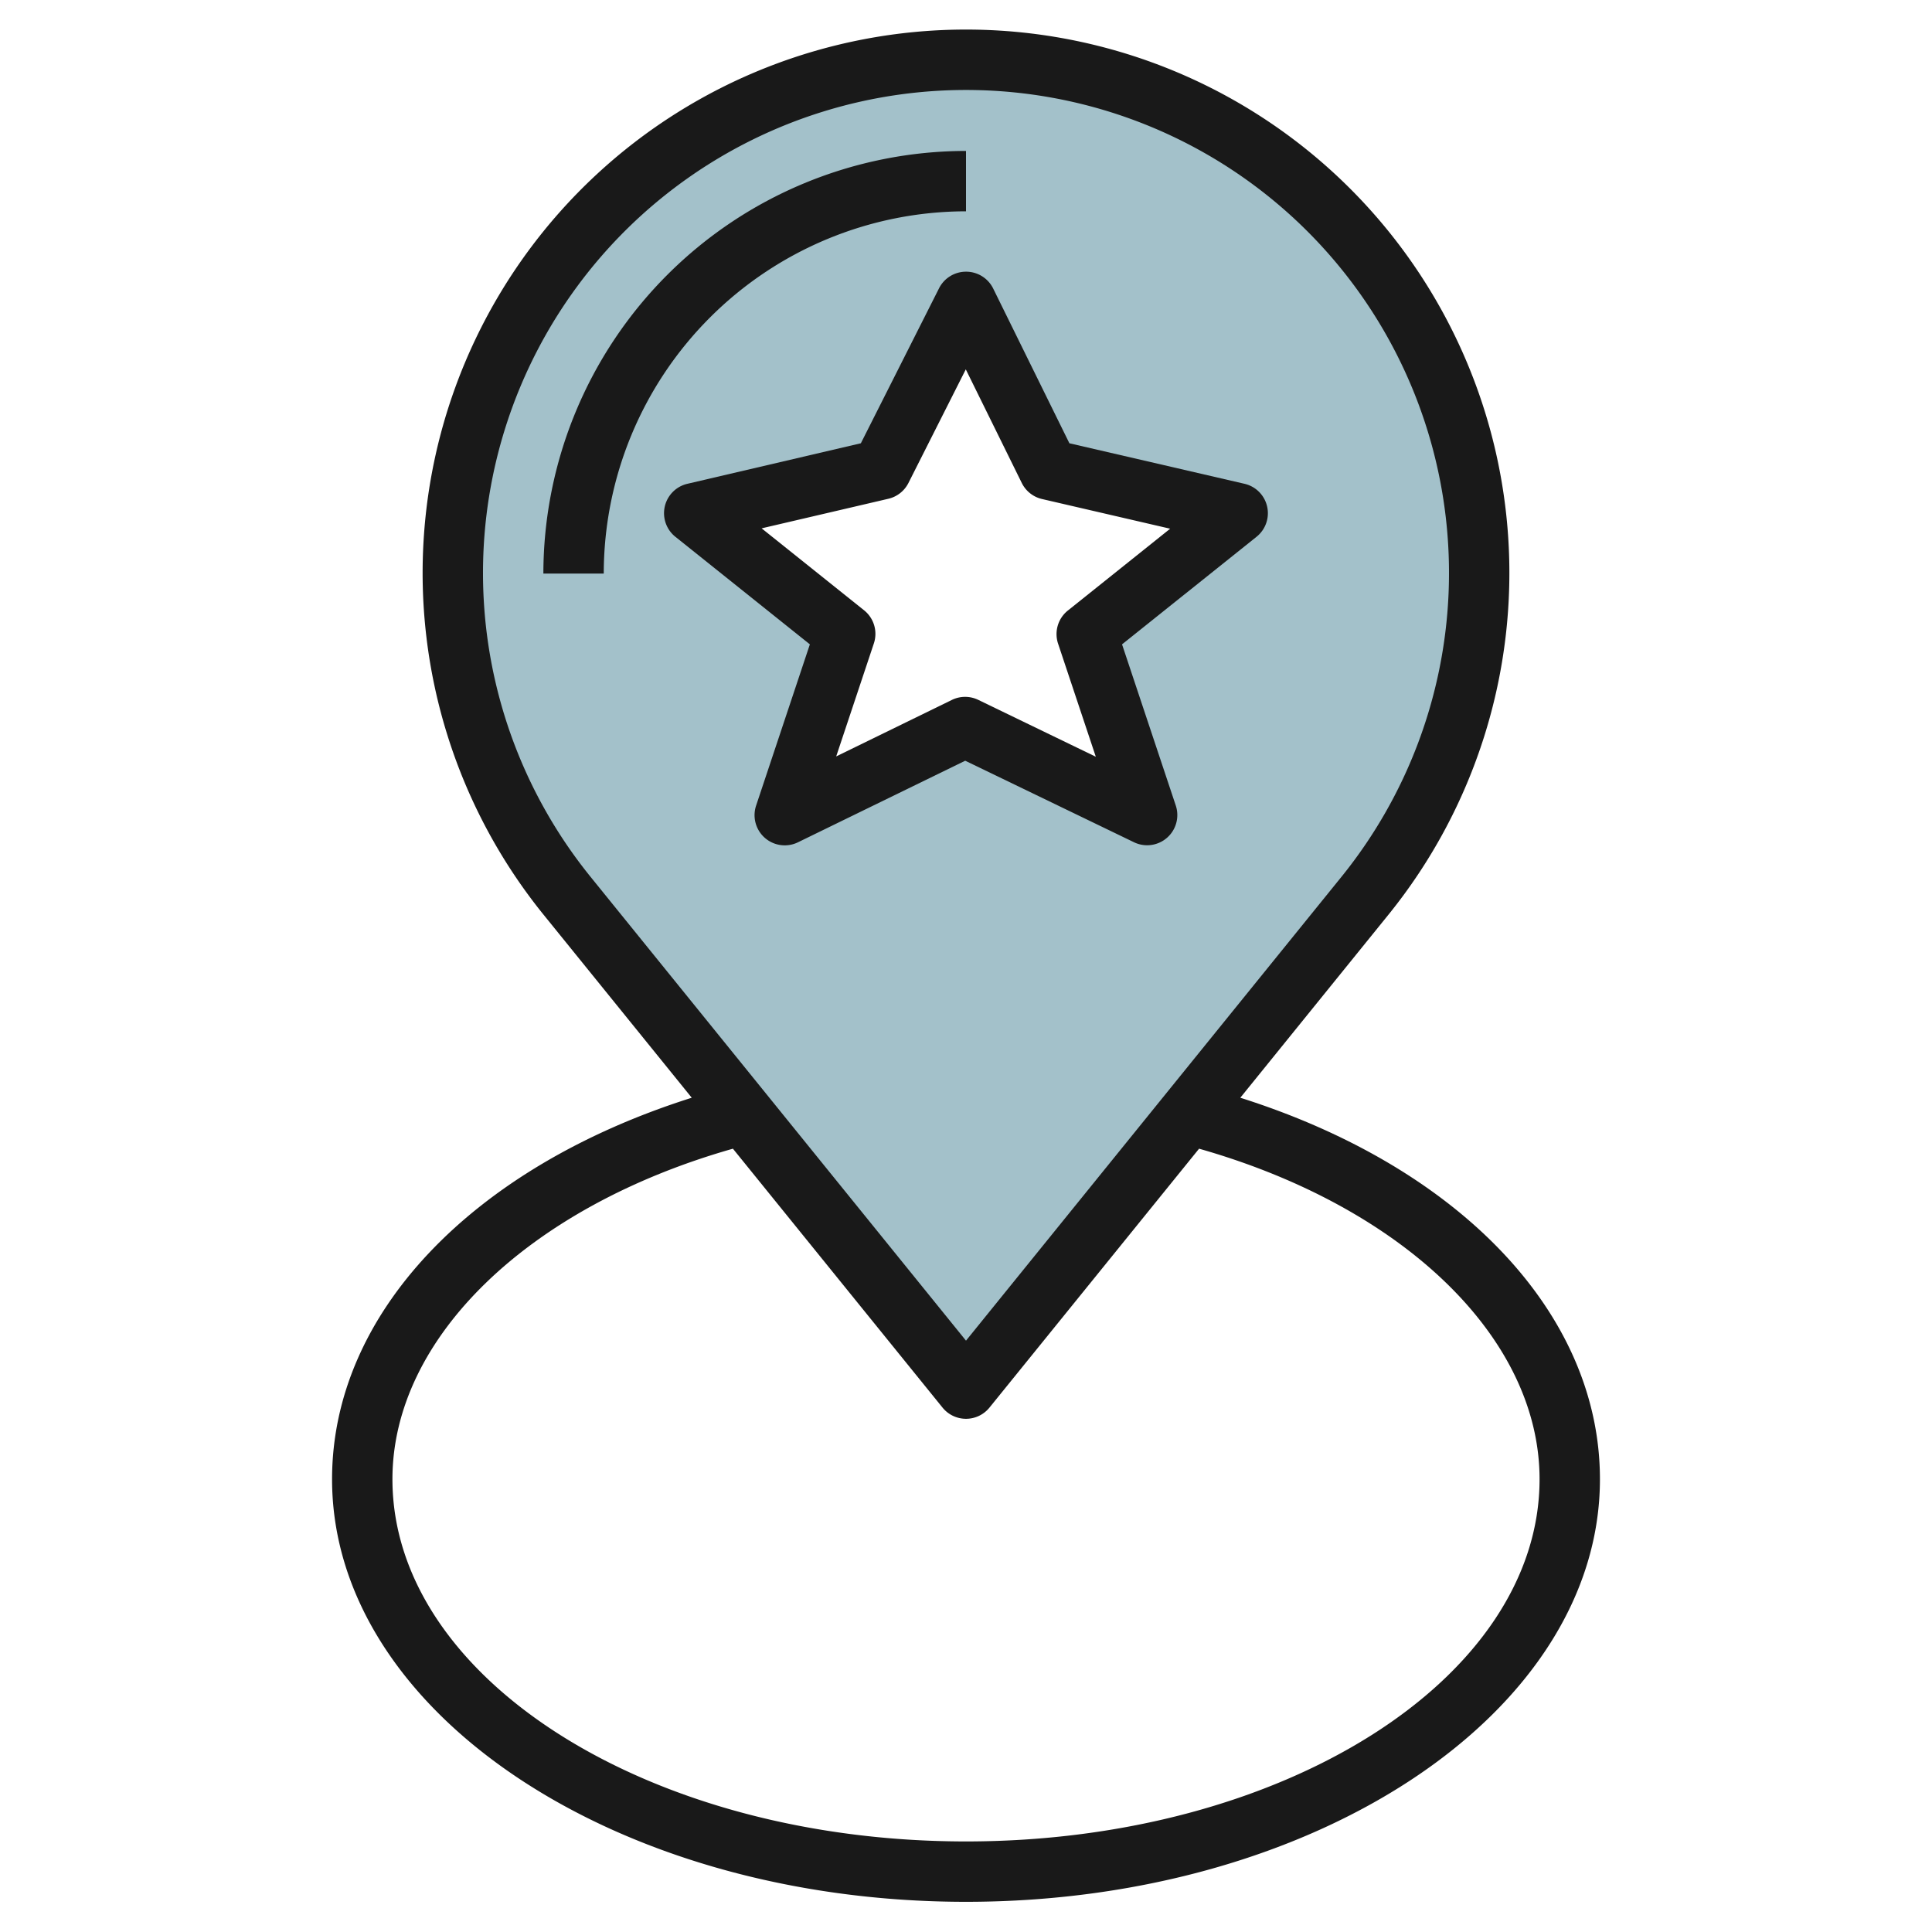
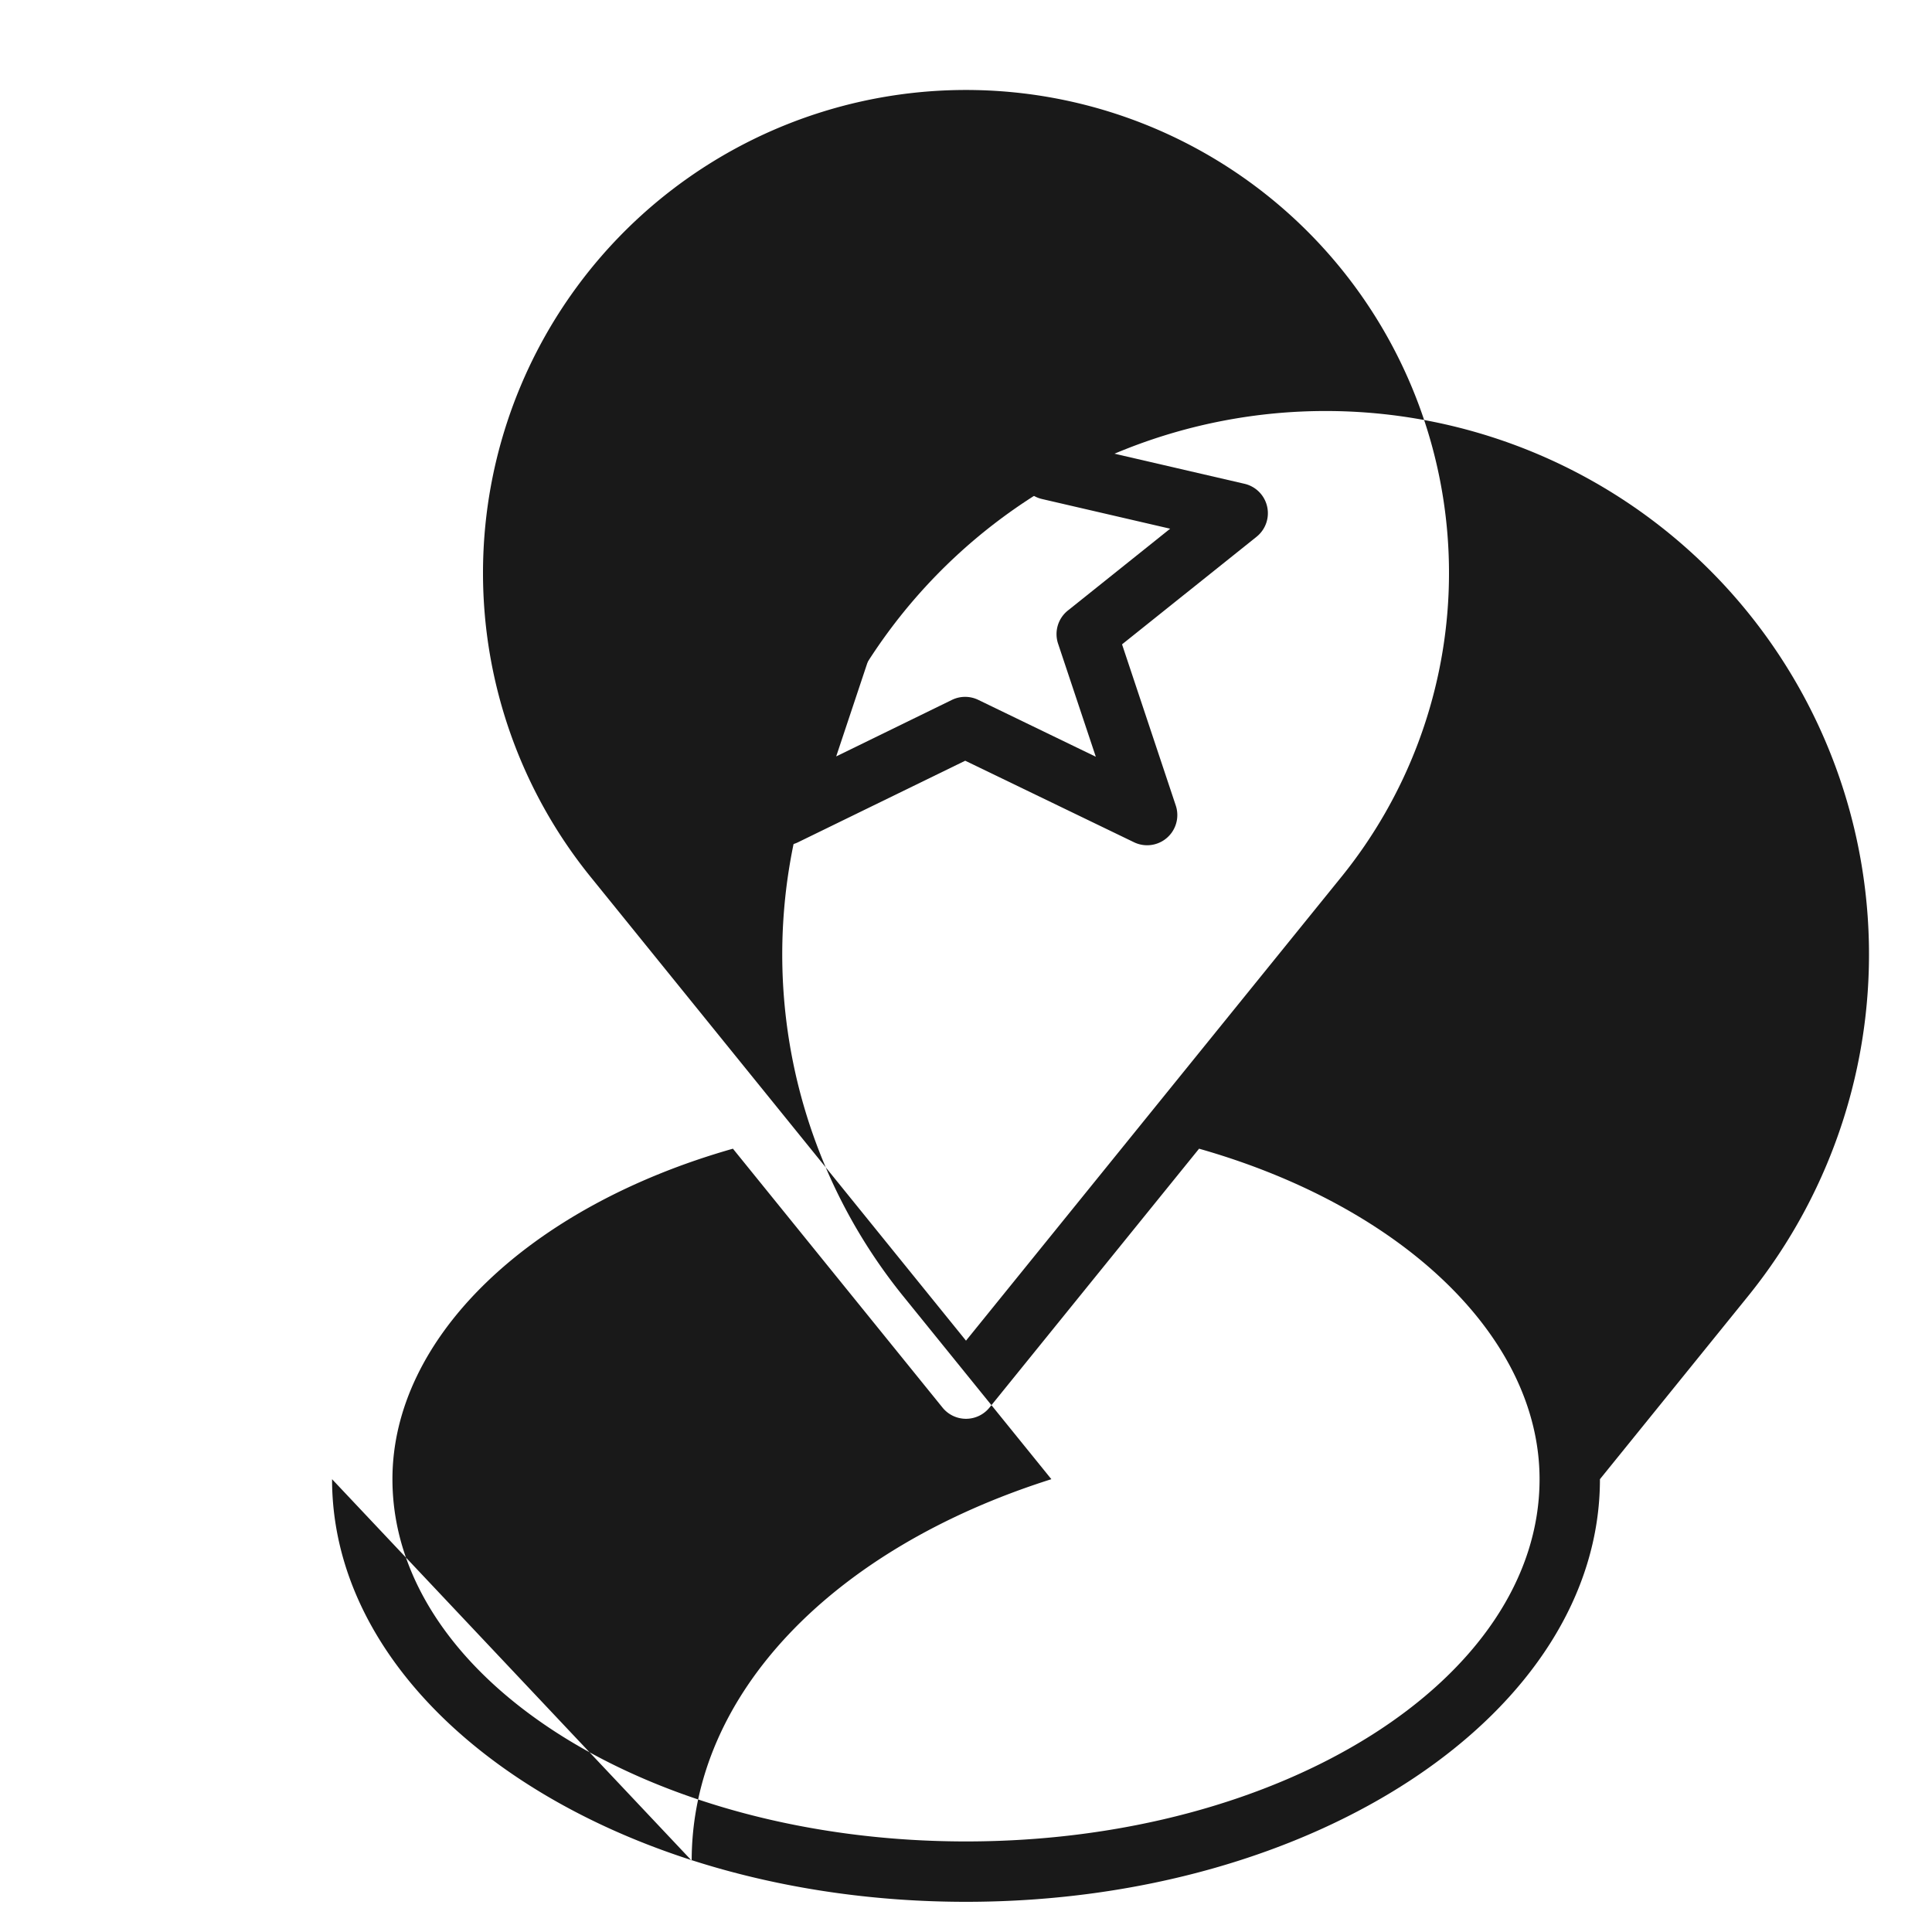
<svg xmlns="http://www.w3.org/2000/svg" id="Layer_3" height="512" viewBox="0 0 64 64" width="512" data-name="Layer 3">
-   <path d="m32 2a17 17 0 0 0 -17 17 16.949 16.949 0 0 0 3.775 10.663l13.225 16.337 13.225-16.337a16.949 16.949 0 0 0 3.775-10.663 17 17 0 0 0 -17-17zm6 25-6.028-2.915-5.972 2.915 2-6-5-4 6.2-1.448 2.8-5.552 2.745 5.552 6.255 1.448-5 4z" fill="#a3c1ca" />
  <g fill="#191919">
    <path d="m38 28a1 1 0 0 0 .949-1.316l-1.78-5.339 4.456-3.564a1 1 0 0 0 -.4-1.755l-5.8-1.342-2.525-5.127a1 1 0 0 0 -.9-.557 1 1 0 0 0 -.893.55l-2.59 5.134-5.745 1.342a1 1 0 0 0 -.4 1.755l4.456 3.564-1.78 5.339a1 1 0 0 0 1.39 1.216l5.536-2.7 5.59 2.7a1 1 0 0 0 .436.1zm-5.592-4.815a1 1 0 0 0 -.874 0l-3.834 1.872 1.247-3.741a1 1 0 0 0 -.324-1.1l-3.393-2.714 4.2-.98a1 1 0 0 0 .663-.522l1.9-3.764 1.855 3.764a1 1 0 0 0 .671.531l4.244.983-3.388 2.71a1 1 0 0 0 -.324 1.1l1.249 3.744z" />
-     <path d="m11 49c0 7.72 9.42 14 21 14s21-6.28 21-14c0-5.478-4.625-10.328-11.913-12.636l4.913-6.071a18 18 0 1 0 -28 0l4.915 6.071c-7.29 2.308-11.915 7.158-11.915 12.636zm5-30a16 16 0 1 1 28.447 10.034l-12.447 15.377-12.447-15.377a15.994 15.994 0 0 1 -3.553-10.034zm8.279 19.052 6.944 8.577a1 1 0 0 0 1.554 0l6.944-8.577c6.769 1.924 11.279 6.266 11.279 10.948 0 6.617-8.523 12-19 12s-19-5.383-19-12c0-4.682 4.51-9.024 11.279-10.948z" />
-     <path d="m32 7v-2a14.015 14.015 0 0 0 -14 14h2a12.013 12.013 0 0 1 12-12z" />
+     <path d="m11 49c0 7.72 9.42 14 21 14s21-6.28 21-14l4.913-6.071a18 18 0 1 0 -28 0l4.915 6.071c-7.29 2.308-11.915 7.158-11.915 12.636zm5-30a16 16 0 1 1 28.447 10.034l-12.447 15.377-12.447-15.377a15.994 15.994 0 0 1 -3.553-10.034zm8.279 19.052 6.944 8.577a1 1 0 0 0 1.554 0l6.944-8.577c6.769 1.924 11.279 6.266 11.279 10.948 0 6.617-8.523 12-19 12s-19-5.383-19-12c0-4.682 4.51-9.024 11.279-10.948z" />
  </g>
</svg>